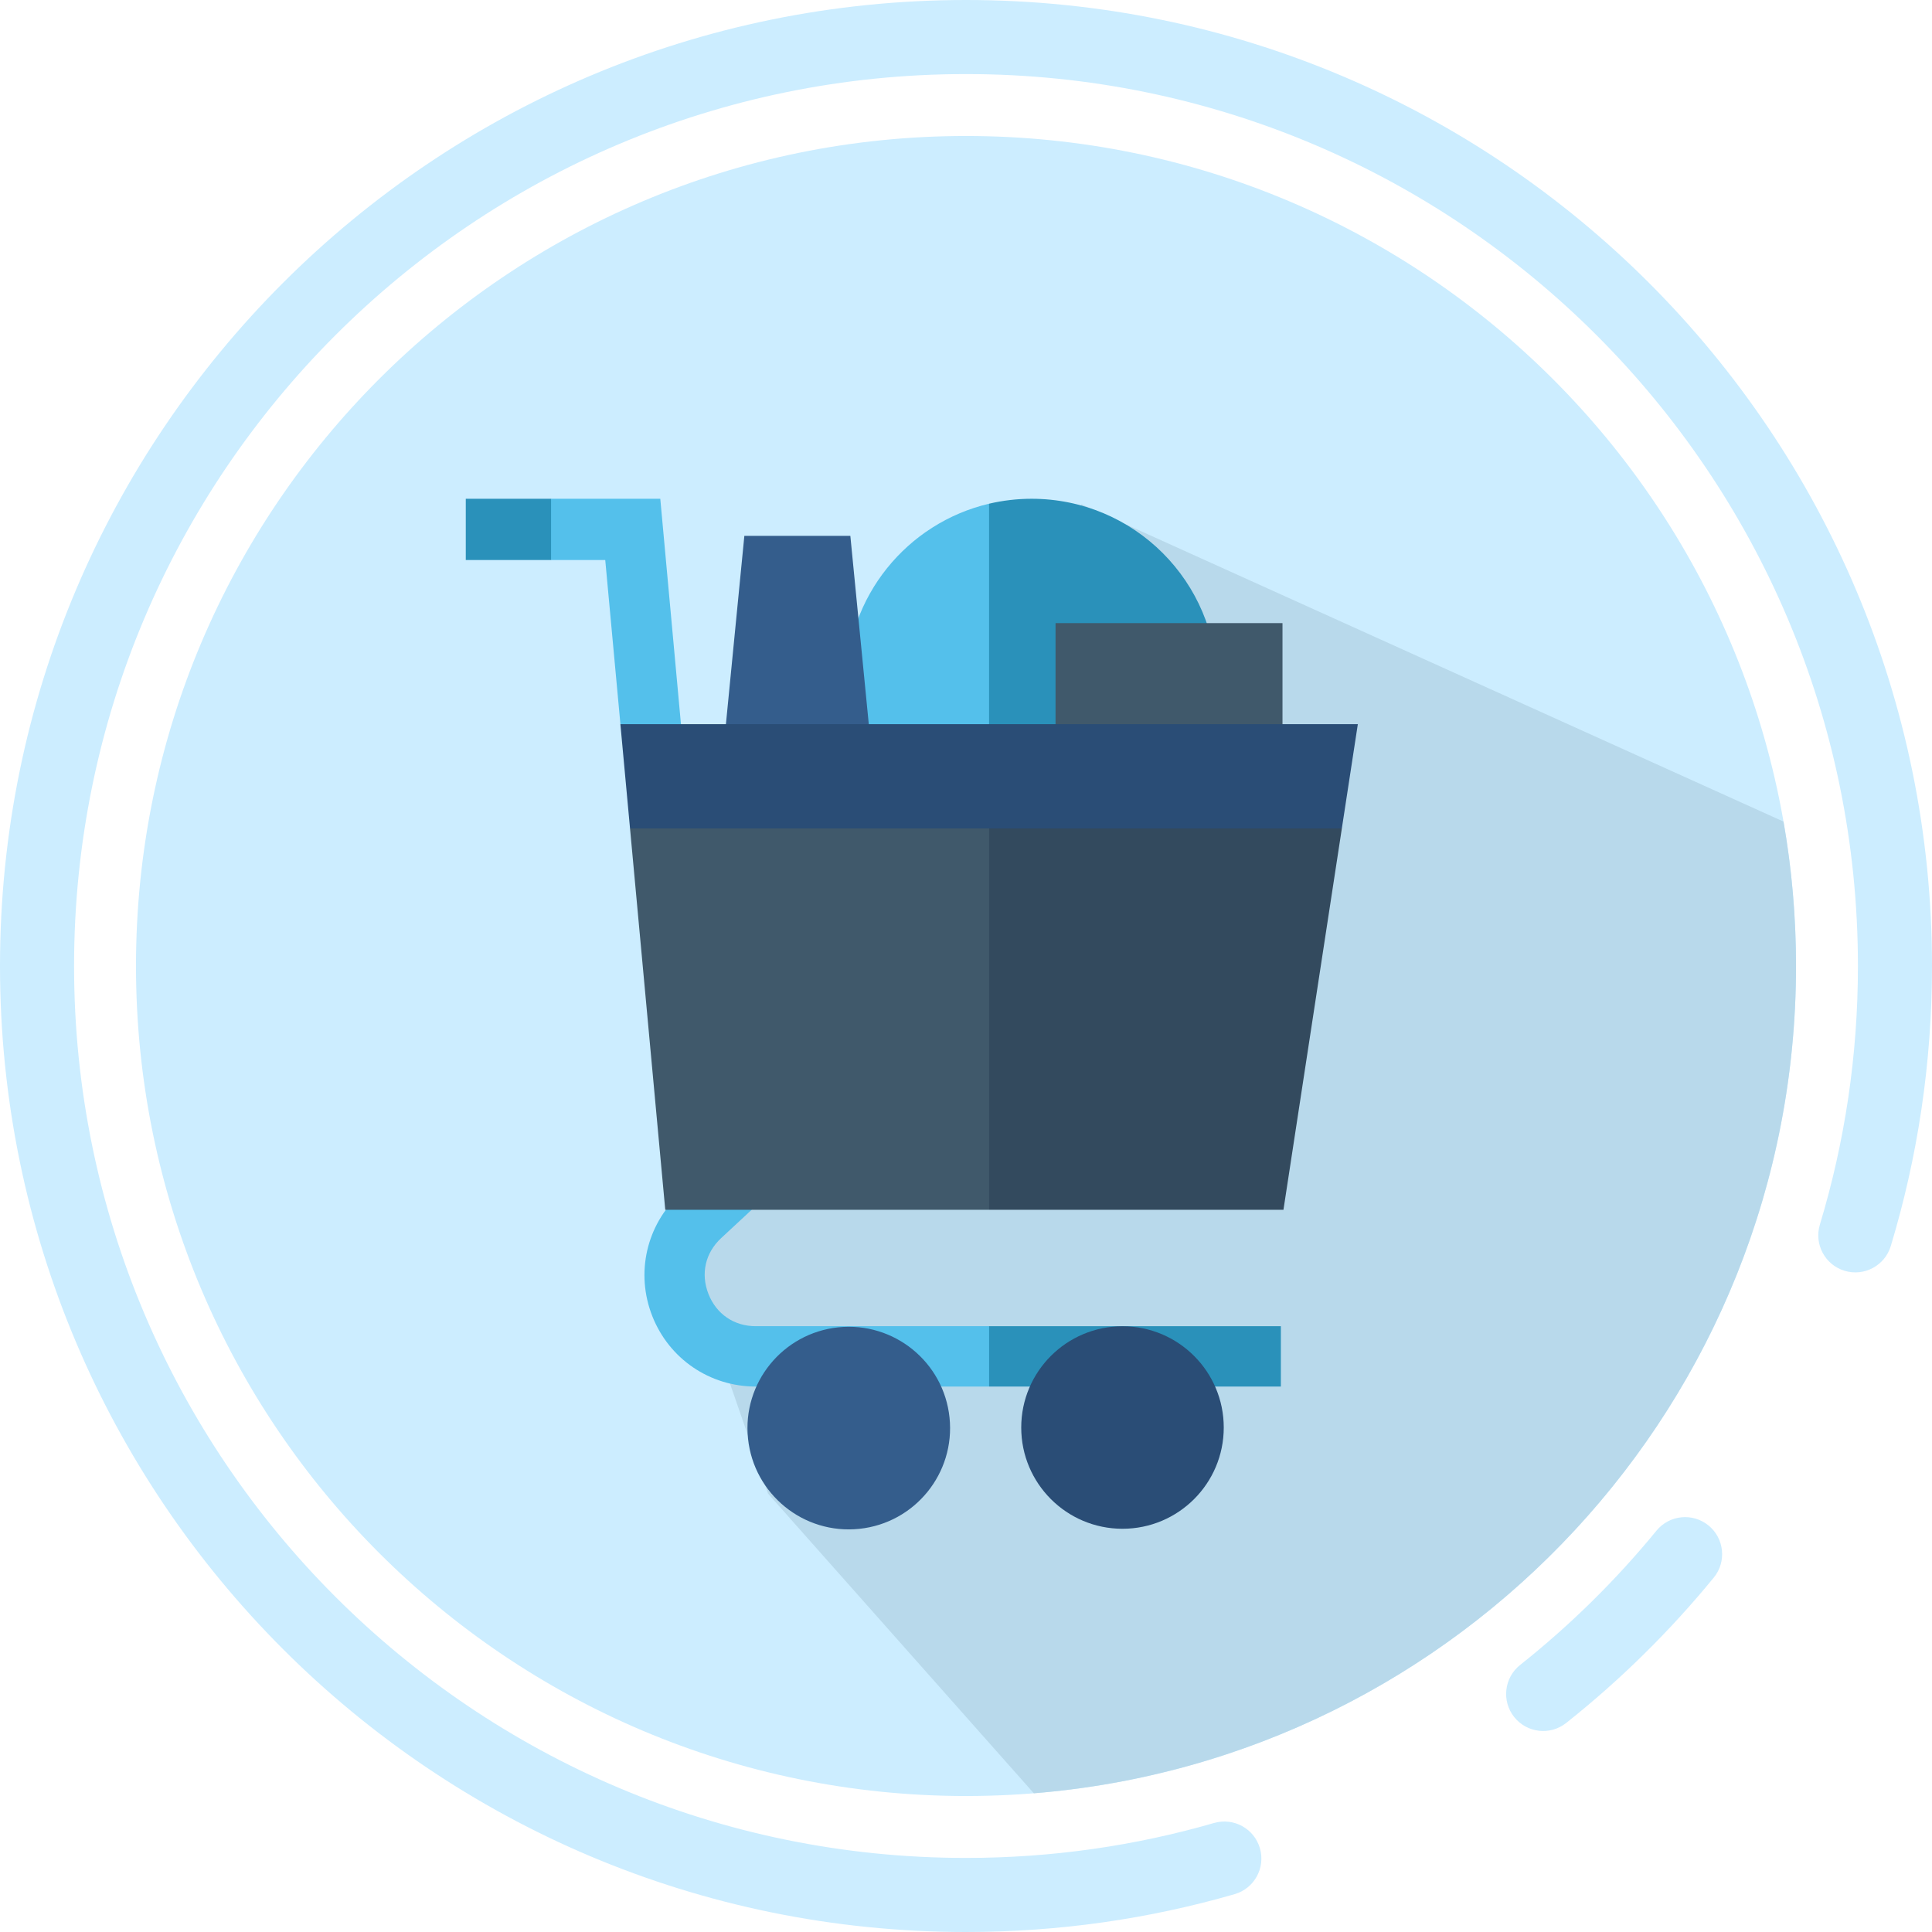
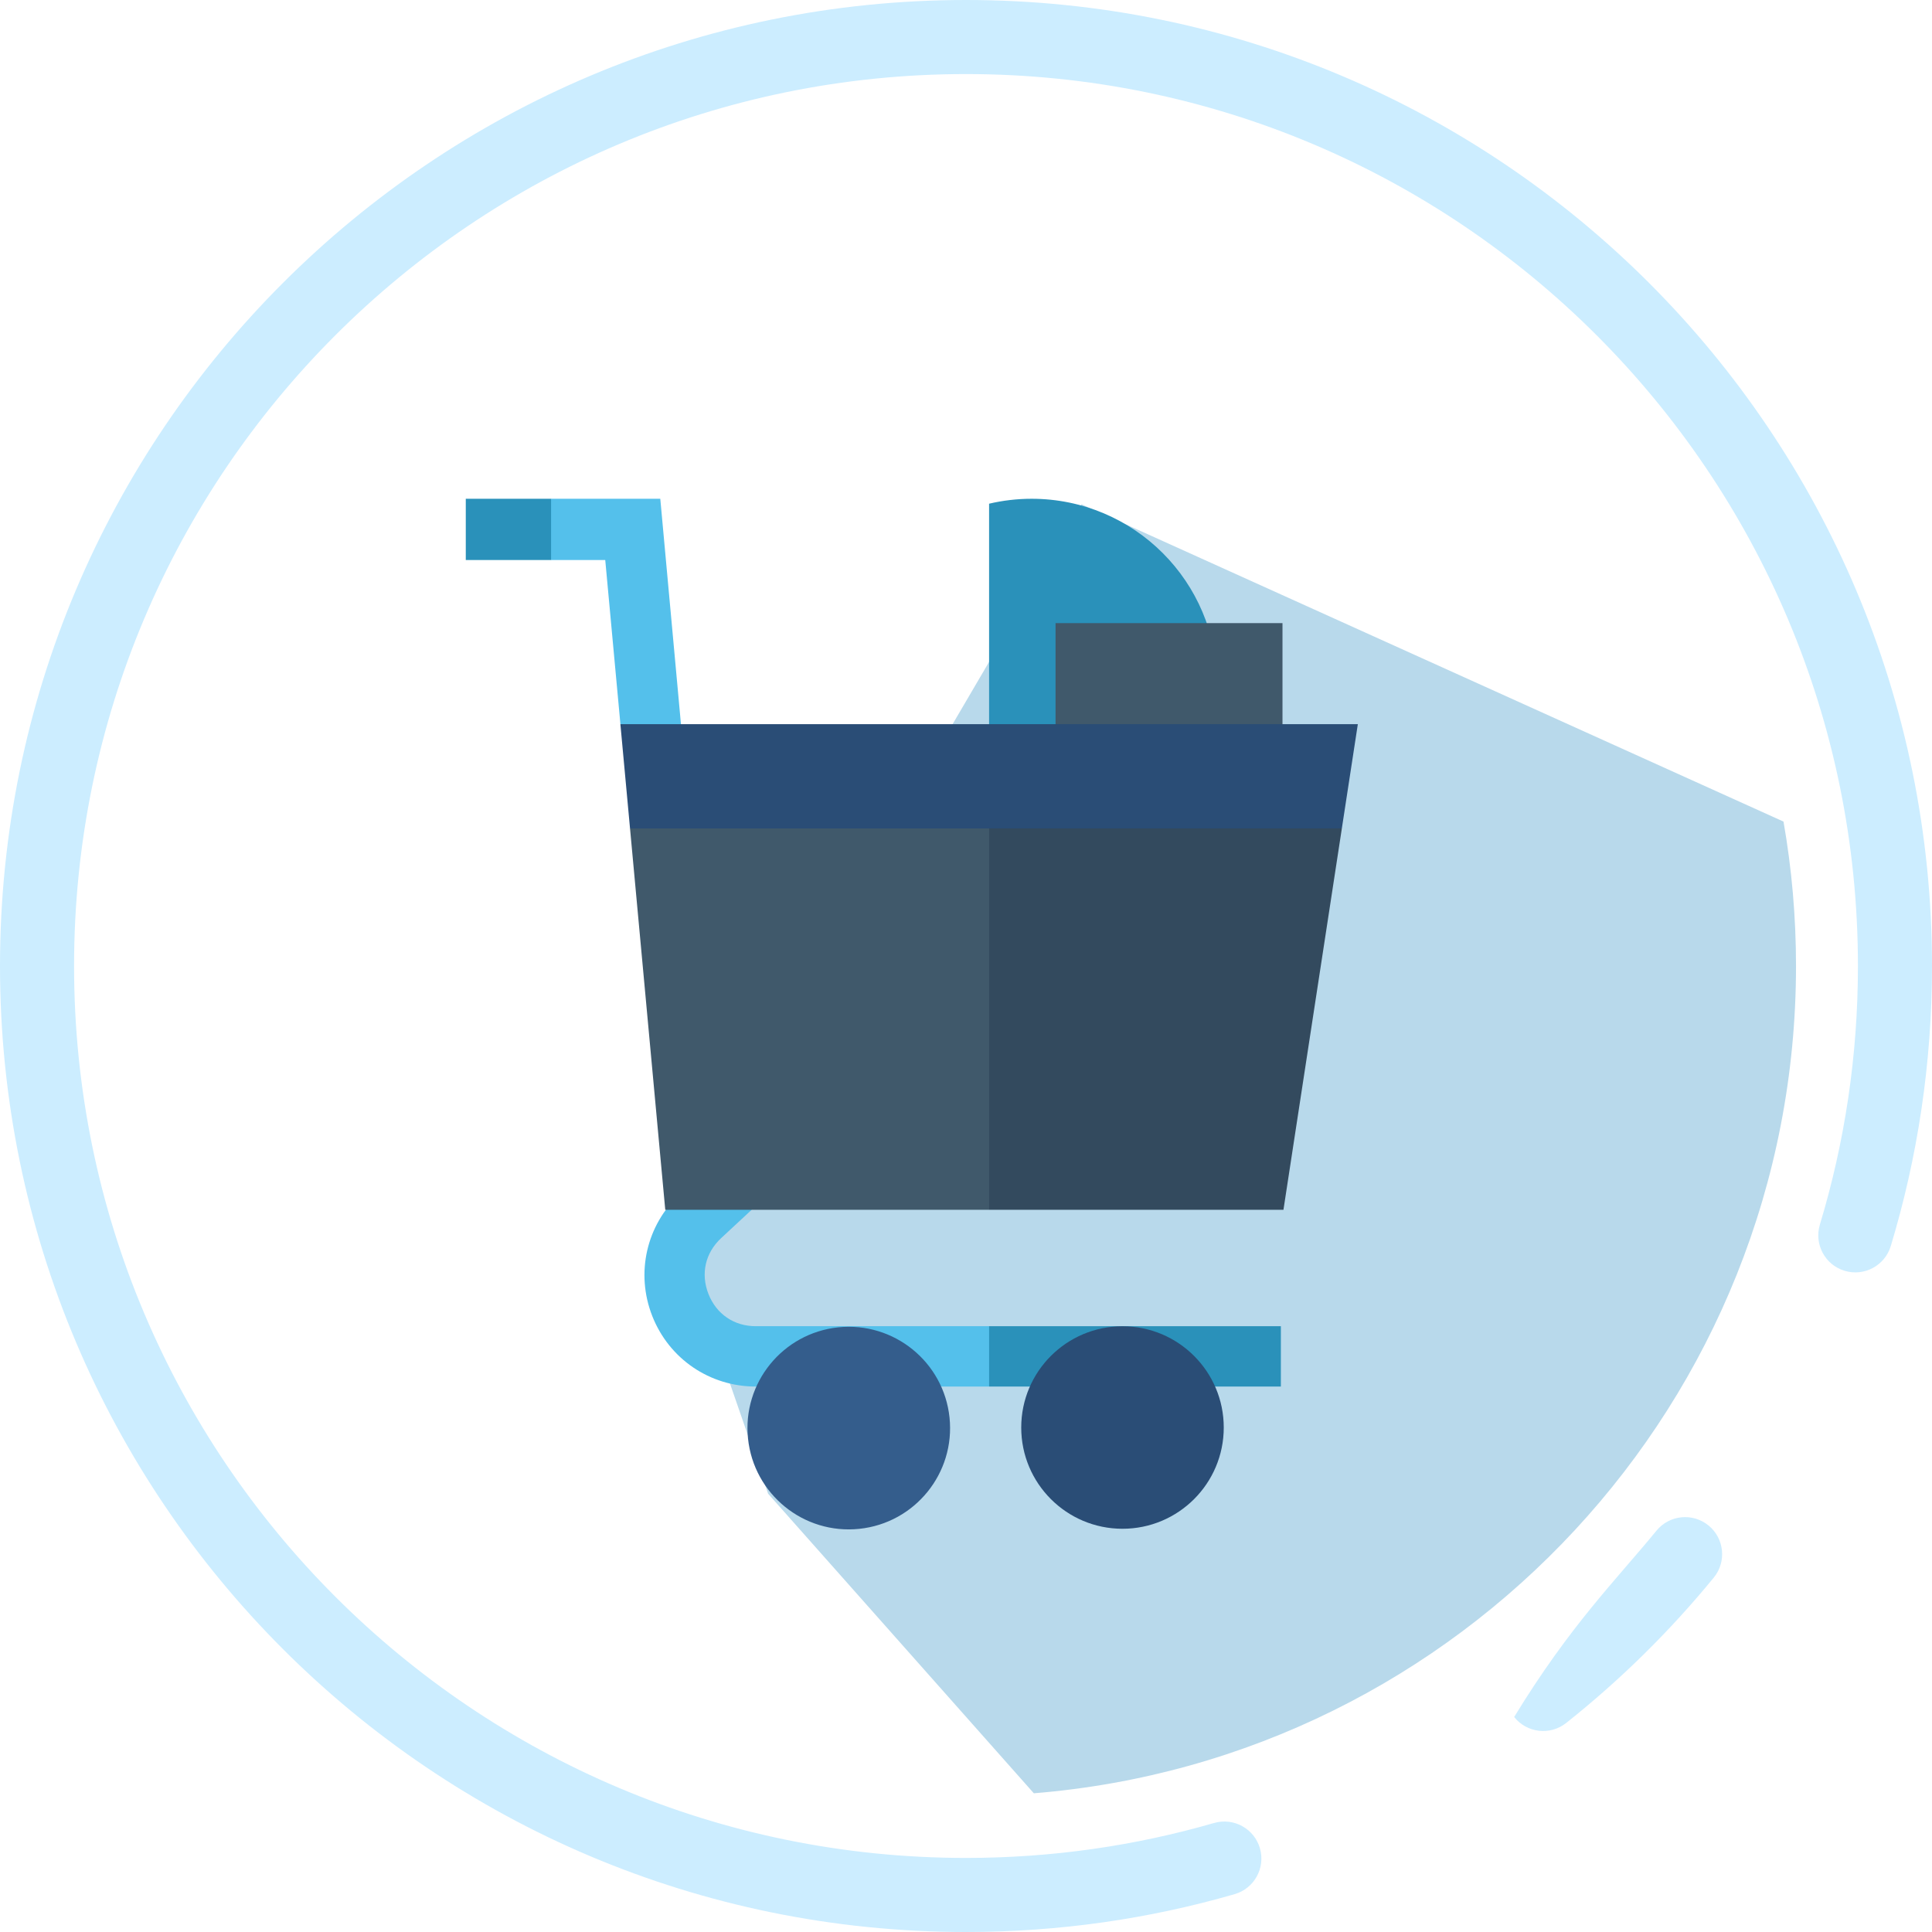
<svg xmlns="http://www.w3.org/2000/svg" width="80" height="80" viewBox="0 0 80 80" fill="none">
-   <path d="M74.37 40C74.37 58.982 58.982 74.369 40 74.369C21.018 74.369 5.631 58.982 5.631 40C5.631 21.018 21.018 5.631 40 5.631C58.982 5.631 74.37 21.018 74.37 40Z" fill="#CCEDFF" />
-   <path fill-rule="evenodd" clip-rule="evenodd" d="M40 3.067C19.603 3.067 3.067 19.603 3.067 40C3.067 60.397 19.603 76.933 40 76.933C43.567 76.933 47.013 76.428 50.272 75.486C51.086 75.251 51.936 75.72 52.171 76.534C52.406 77.347 51.937 78.198 51.123 78.433C47.59 79.454 43.858 80 40 80C17.909 80 0 62.091 0 40C0 17.909 17.909 0 40 0C62.091 0 80 17.909 80 40C80 44.031 79.403 47.925 78.293 51.597C78.047 52.408 77.191 52.866 76.381 52.621C75.57 52.376 75.112 51.52 75.357 50.709C76.381 47.321 76.933 43.726 76.933 40C76.933 19.603 60.397 3.067 40 3.067ZM70.748 63.168C71.403 63.705 71.499 64.671 70.963 65.326C69.147 67.543 67.098 69.562 64.853 71.344C64.189 71.871 63.225 71.76 62.698 71.097C62.172 70.433 62.282 69.469 62.946 68.942C65.019 67.296 66.912 65.431 68.59 63.383C69.126 62.727 70.092 62.631 70.748 63.168Z" fill="#CCEDFF" />
+   <path fill-rule="evenodd" clip-rule="evenodd" d="M40 3.067C19.603 3.067 3.067 19.603 3.067 40C3.067 60.397 19.603 76.933 40 76.933C43.567 76.933 47.013 76.428 50.272 75.486C51.086 75.251 51.936 75.72 52.171 76.534C52.406 77.347 51.937 78.198 51.123 78.433C47.59 79.454 43.858 80 40 80C17.909 80 0 62.091 0 40C0 17.909 17.909 0 40 0C62.091 0 80 17.909 80 40C80 44.031 79.403 47.925 78.293 51.597C78.047 52.408 77.191 52.866 76.381 52.621C75.57 52.376 75.112 51.52 75.357 50.709C76.381 47.321 76.933 43.726 76.933 40C76.933 19.603 60.397 3.067 40 3.067ZM70.748 63.168C71.403 63.705 71.499 64.671 70.963 65.326C69.147 67.543 67.098 69.562 64.853 71.344C64.189 71.871 63.225 71.76 62.698 71.097C65.019 67.296 66.912 65.431 68.59 63.383C69.126 62.727 70.092 62.631 70.748 63.168Z" fill="#CCEDFF" />
  <path fill-rule="evenodd" clip-rule="evenodd" d="M42.809 74.256C60.477 72.827 74.369 58.036 74.369 40C74.369 37.96 74.192 35.962 73.851 34.02L44.78 20.881L27.709 50.015L31.806 61.851L42.809 74.256Z" fill="#B8D9EB" />
  <path d="M19.287 20.653V23.19H22.819L23.654 21.951L22.819 20.653H19.287Z" fill="#2A91BA" />
  <path d="M27.341 20.653H22.819V23.19H25.062L25.69 29.985L28.343 31.577L27.341 20.653Z" fill="#54C0EB" />
-   <path d="M35.043 28.329C35.043 31.962 37.566 35.005 40.956 35.801L42.059 27.729L40.956 20.857C37.566 21.654 35.043 24.697 35.043 28.329Z" fill="#54C0EB" />
  <path d="M50.395 28.329C50.395 24.09 46.958 20.653 42.719 20.653C42.112 20.653 41.522 20.724 40.956 20.857V35.801C41.522 35.934 42.112 36.005 42.719 36.005C46.958 36.005 50.395 32.569 50.395 28.329Z" fill="#2A91BA" />
  <path d="M31.295 54.915C30.396 54.915 29.663 54.415 29.335 53.579C29.007 52.742 29.204 51.878 29.863 51.266L31.484 49.761L29.784 47.929L28.162 49.434C26.764 50.731 26.311 52.717 27.008 54.492C27.705 56.267 29.388 57.414 31.295 57.414H40.957L41.977 56.121L40.957 54.915H31.295V54.915Z" fill="#54C0EB" />
  <path d="M35.582 63.306C37.886 63.065 39.559 61.002 39.318 58.698C39.077 56.394 37.014 54.722 34.71 54.962C32.406 55.203 30.733 57.266 30.974 59.57C31.215 61.874 33.278 63.547 35.582 63.306Z" fill="#345D8C" />
-   <path d="M29.936 31.237L30.822 22.189H35.211L36.097 31.237H29.936Z" fill="#345D8C" />
  <path d="M53.105 32.832H43.708V25.802H53.105V32.832Z" fill="#40596B" />
  <path d="M25.689 29.986L26.088 34.304L40.957 37.551L42.802 32.351L40.957 29.986H25.689Z" fill="#2A4D76" />
  <path d="M56.225 29.986H40.957V34.304H55.563L56.225 29.986Z" fill="#2A4D76" />
  <path d="M26.088 34.304L27.547 50.095H40.956L43.132 42.338L40.956 34.304H26.088Z" fill="#40596B" />
  <path d="M55.563 34.304H40.957V50.095H53.145L55.563 34.304Z" fill="#334A5E" />
  <path d="M40.957 54.915H53.038V57.414H40.957V54.915Z" fill="#2A91BA" />
  <path d="M46.48 63.303C48.795 63.303 50.673 61.426 50.673 59.111C50.673 56.795 48.795 54.918 46.48 54.918C44.164 54.918 42.287 56.795 42.287 59.111C42.287 61.426 44.164 63.303 46.48 63.303Z" fill="#2A4D76" />
</svg>